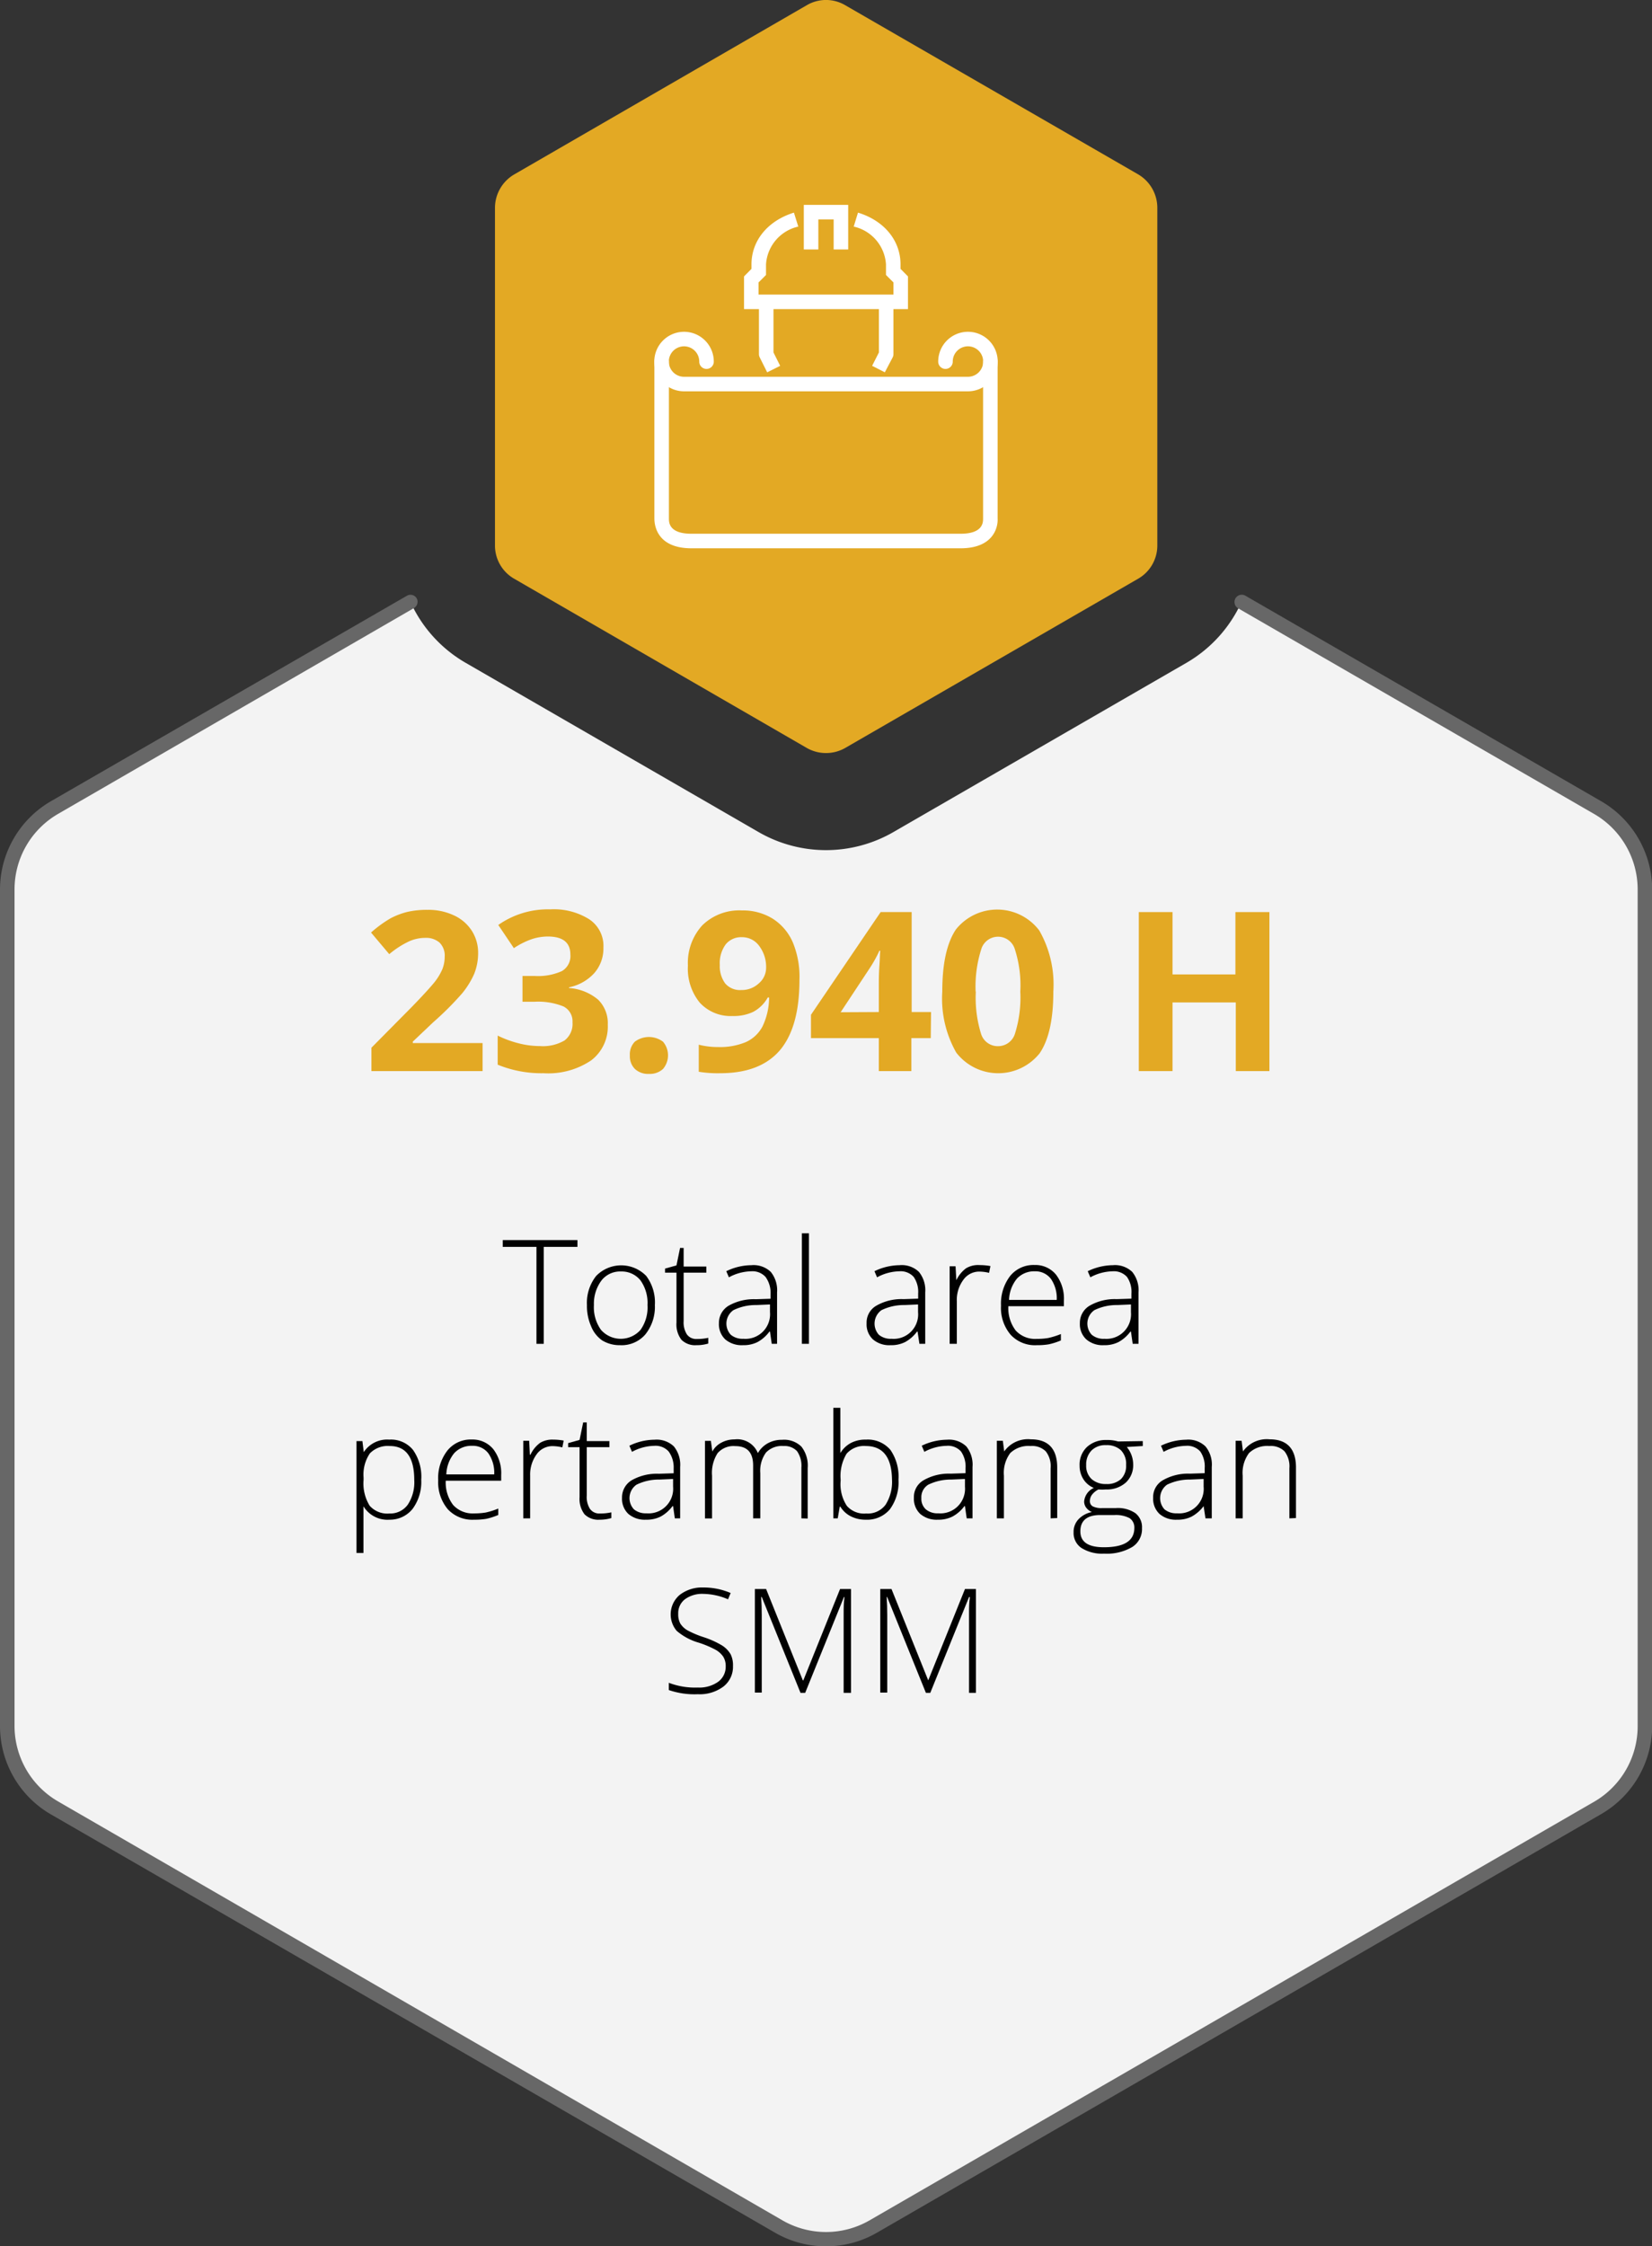
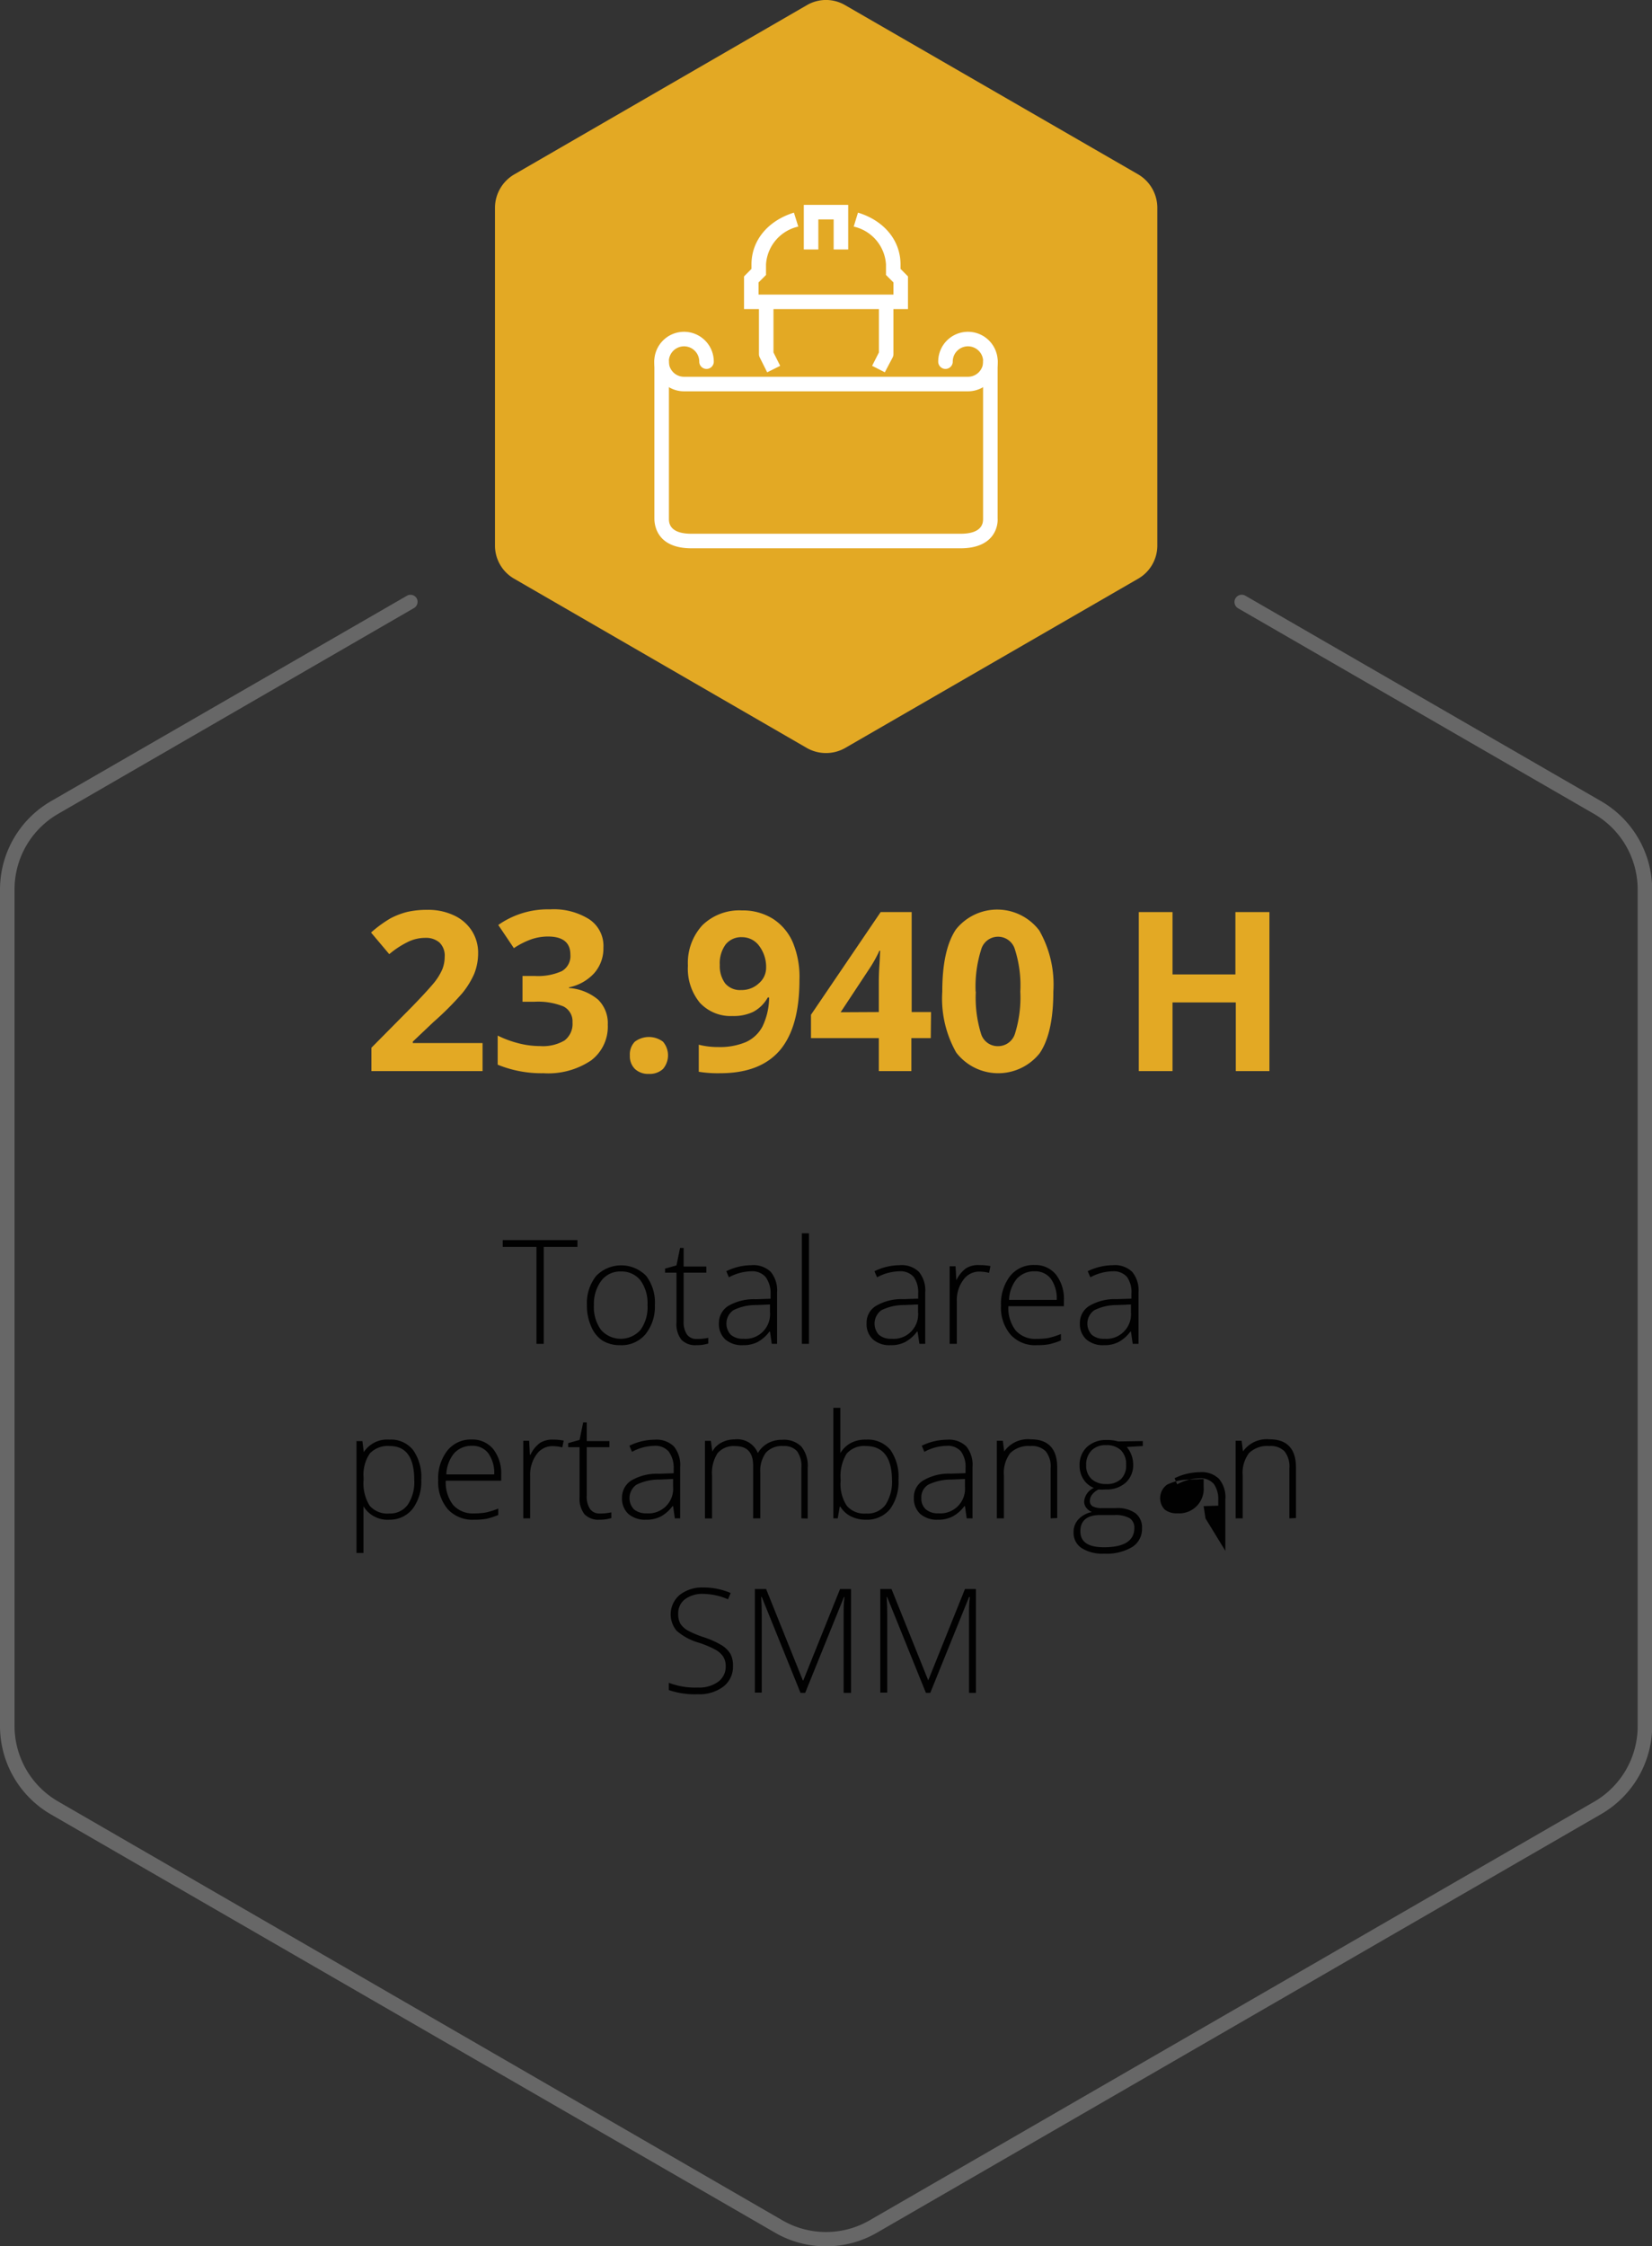
<svg xmlns="http://www.w3.org/2000/svg" viewBox="0 0 170.48 231.68">
  <rect x="0" y="0" width="170.48" height="231.68" fill="#333333" stroke="none" />
  <defs>
    <style>.cls-1{fill:#f3f3f3;}.cls-2{fill:#676767;}.cls-3{fill:#e3a924;}.cls-4{fill:#fff;}.cls-5{fill:#010101;}</style>
  </defs>
  <title>SMM_Infographic_2</title>
  <g id="Layer_2" data-name="Layer 2">
    <g id="Layer_1-2" data-name="Layer 1">
-       <path class="cls-1" d="M169.73,91.74V178a9.74,9.74,0,0,1-4.88,8.44L90.12,229.63a9.78,9.78,0,0,1-9.76,0L5.63,186.48A9.74,9.74,0,0,1,.75,178V91.74a9.77,9.77,0,0,1,4.88-8.45l36.73-21.2a13.86,13.86,0,0,0,5.69,6.27L78.27,85.81a13.92,13.92,0,0,0,13.94,0l30.23-17.45a13.89,13.89,0,0,0,5.68-6.27l36.73,21.2A9.77,9.77,0,0,1,169.73,91.74Z" />
      <path class="cls-2" d="M85.24,231.68a10.43,10.43,0,0,1-5.25-1.4L5.25,187.13A10.52,10.52,0,0,1,0,178V91.74a10.54,10.54,0,0,1,5.25-9.1L42,61.44a.74.74,0,0,1,1,.27.75.75,0,0,1-.27,1L6,83.94a9,9,0,0,0-4.5,7.8V178a9,9,0,0,0,4.5,7.8L80.74,229a9,9,0,0,0,9,0l74.73-43.15A9,9,0,0,0,169,178V91.74a9,9,0,0,0-4.51-7.8l-36.72-21.2a.75.75,0,0,1,.75-1.3l36.72,21.2a10.55,10.55,0,0,1,5.26,9.1V178a10.53,10.53,0,0,1-5.26,9.1L90.49,230.28A10.43,10.43,0,0,1,85.24,231.68Z" />
      <path class="cls-3" d="M51.08,21.39V56.28a3.94,3.94,0,0,0,2,3.42L83.27,77.15a4,4,0,0,0,3.94,0L117.43,59.7a3.94,3.94,0,0,0,2-3.42V21.39a4,4,0,0,0-2-3.42L87.21.53a3.91,3.91,0,0,0-3.94,0L53.05,18A4,4,0,0,0,51.08,21.39Z" />
      <path class="cls-4" d="M91.31,38.4,90,37.73l.7-1.38V31.13h1.5v5.39a.77.77,0,0,1-.08.34Z" />
      <path class="cls-4" d="M79.17,38.4l-.77-1.54a.77.77,0,0,1-.08-.34V31.13h1.5v5.22l.69,1.38Z" />
      <polygon class="cls-4" points="87.53 25.73 86.03 25.73 86.03 22.63 84.45 22.63 84.45 25.73 82.95 25.73 82.95 21.13 87.53 21.13 87.53 25.73" />
      <path class="cls-4" d="M93.7,31.88H76.78V28.51l.77-.78v-.46c0-2.46,1.68-4.5,4.38-5.34l.45,1.44a4.27,4.27,0,0,0-3.33,3.9v1.09l-.77.77v1.25H92.2V29.13l-.77-.77V27.27a4.27,4.27,0,0,0-3.33-3.9l.44-1.44c2.71.83,4.39,2.88,4.39,5.34v.46l.77.78Z" />
      <path class="cls-4" d="M99.12,56.55H71.36c-3.55,0-3.83-2.35-3.83-3.07V37.3a.75.75,0,0,1,1.5,0V53.48c0,.39,0,1.57,2.33,1.57H99.12c2.33,0,2.33-1.18,2.33-1.57V37.3a.75.75,0,0,1,1.5,0V53.48C103,54.2,102.67,56.55,99.12,56.55Z" />
      <path class="cls-4" d="M99.89,40.36H70.59a3.07,3.07,0,1,1,3.07-3.06.75.75,0,0,1-1.5,0,1.57,1.57,0,1,0-1.57,1.56h29.3a1.57,1.57,0,1,0-1.57-1.56.75.75,0,1,1-1.5,0,3.07,3.07,0,1,1,3.07,3.06Z" />
      <path class="cls-5" d="M56.11,138.6h-.75v-10H51.88v-.7h7.71v.7H56.11Z" />
      <path class="cls-5" d="M67.58,134.6a4.53,4.53,0,0,1-1,3.05,3.24,3.24,0,0,1-2.6,1.09,3.44,3.44,0,0,1-1.85-.5A3.24,3.24,0,0,1,61,136.79a5.19,5.19,0,0,1-.43-2.19,4.47,4.47,0,0,1,.95-3,3.6,3.6,0,0,1,5.17,0A4.54,4.54,0,0,1,67.58,134.6Zm-6.29,0a4,4,0,0,0,.73,2.56,2.72,2.72,0,0,0,4.08,0,4,4,0,0,0,.72-2.56,4,4,0,0,0-.73-2.55,2.47,2.47,0,0,0-2-.91,2.44,2.44,0,0,0-2,.9A4,4,0,0,0,61.29,134.6Z" />
      <path class="cls-5" d="M71.89,138.1a5.35,5.35,0,0,0,1.2-.12v.59a4.08,4.08,0,0,1-1.22.17,2,2,0,0,1-1.55-.56,2.6,2.6,0,0,1-.51-1.77v-5.15H68.63v-.42l1.18-.33.37-1.8h.37v1.92h2.34v.63H70.55v5a2.29,2.29,0,0,0,.33,1.36A1.17,1.17,0,0,0,71.89,138.1Z" />
      <path class="cls-5" d="M79.64,138.6l-.18-1.26H79.4a3.76,3.76,0,0,1-1.23,1.08,3.22,3.22,0,0,1-1.5.32,2.62,2.62,0,0,1-1.83-.6,2.15,2.15,0,0,1-.65-1.66,2.06,2.06,0,0,1,1-1.81A5.26,5.26,0,0,1,78,134l1.52-.05v-.52A2.78,2.78,0,0,0,79,131.7a1.82,1.82,0,0,0-1.49-.58,5,5,0,0,0-2.29.62l-.27-.63a6,6,0,0,1,2.59-.62,2.57,2.57,0,0,1,2,.69,3,3,0,0,1,.65,2.12v5.3Zm-2.93-.52a2.54,2.54,0,0,0,2.75-2.75v-.79l-1.39.06a5.23,5.23,0,0,0-2.39.53,1.69,1.69,0,0,0-.26,2.54A1.9,1.9,0,0,0,76.71,138.08Z" />
      <path class="cls-5" d="M83.48,138.6h-.73V127.2h.73Z" />
      <path class="cls-5" d="M94.88,138.6l-.19-1.26h-.06a3.76,3.76,0,0,1-1.23,1.08,3.19,3.19,0,0,1-1.5.32,2.58,2.58,0,0,1-1.82-.6,2.12,2.12,0,0,1-.65-1.66,2,2,0,0,1,1-1.81,5.21,5.21,0,0,1,2.81-.68l1.51-.05v-.52a2.71,2.71,0,0,0-.46-1.72,1.81,1.81,0,0,0-1.49-.58,5,5,0,0,0-2.29.62l-.27-.63a6.07,6.07,0,0,1,2.59-.62,2.55,2.55,0,0,1,2,.69,3,3,0,0,1,.65,2.12v5.3ZM92,138.08a2.53,2.53,0,0,0,2.74-2.75v-.79l-1.39.06a5.27,5.27,0,0,0-2.39.53,1.71,1.71,0,0,0-.26,2.54A1.91,1.91,0,0,0,92,138.08Z" />
      <path class="cls-5" d="M101.12,130.48a6.13,6.13,0,0,1,1.09.1l-.14.7a4.4,4.4,0,0,0-1-.13,2,2,0,0,0-1.67.87,3.47,3.47,0,0,0-.66,2.18v4.4H98v-8h.61l.08,1.44h0a3.31,3.31,0,0,1,1-1.23A2.42,2.42,0,0,1,101.12,130.48Z" />
      <path class="cls-5" d="M107,138.74a3.42,3.42,0,0,1-2.7-1.07,4.27,4.27,0,0,1-1-3,4.69,4.69,0,0,1,.93-3.05,3.09,3.09,0,0,1,2.53-1.15,2.74,2.74,0,0,1,2.22,1,4.07,4.07,0,0,1,.81,2.67v.58h-5.73a3.78,3.78,0,0,0,.76,2.51,2.71,2.71,0,0,0,2.15.86,7,7,0,0,0,1.2-.09,8.07,8.07,0,0,0,1.31-.41v.66a6.88,6.88,0,0,1-1.25.4A7,7,0,0,1,107,138.74Zm-.21-7.62a2.42,2.42,0,0,0-1.85.76,3.64,3.64,0,0,0-.81,2.19h4.92a3.5,3.5,0,0,0-.6-2.17A2,2,0,0,0,106.83,131.12Z" />
      <path class="cls-5" d="M116.89,138.6l-.18-1.26h-.06a3.76,3.76,0,0,1-1.23,1.08,3.19,3.19,0,0,1-1.5.32,2.58,2.58,0,0,1-1.82-.6,2.13,2.13,0,0,1-.66-1.66,2.05,2.05,0,0,1,1-1.81,5.2,5.2,0,0,1,2.8-.68l1.52-.05v-.52a2.71,2.71,0,0,0-.46-1.72,1.82,1.82,0,0,0-1.49-.58,5,5,0,0,0-2.29.62l-.27-.63a6.07,6.07,0,0,1,2.59-.62,2.57,2.57,0,0,1,2,.69,3,3,0,0,1,.65,2.12v5.3Zm-2.93-.52a2.54,2.54,0,0,0,2.75-2.75v-.79l-1.39.06a5.23,5.23,0,0,0-2.39.53,1.69,1.69,0,0,0-.26,2.54A1.9,1.9,0,0,0,114,138.08Z" />
      <path class="cls-5" d="M40.19,156.74a2.9,2.9,0,0,1-2.68-1.38h0l0,.62c0,.36,0,.76,0,1.19v3h-.72V148.63h.61l.14,1.14h0a2.88,2.88,0,0,1,2.63-1.29,2.93,2.93,0,0,1,2.45,1.06,4.79,4.79,0,0,1,.85,3.08,4.67,4.67,0,0,1-.89,3A3,3,0,0,1,40.19,156.74Zm0-.64a2.23,2.23,0,0,0,1.89-.91,4.19,4.19,0,0,0,.67-2.54c0-2.34-.85-3.51-2.53-3.51a2.56,2.56,0,0,0-2.05.76,3.88,3.88,0,0,0-.65,2.5v.23a4.36,4.36,0,0,0,.63,2.67A2.42,2.42,0,0,0,40.18,156.1Z" />
      <path class="cls-5" d="M48.93,156.74a3.45,3.45,0,0,1-2.71-1.07,4.32,4.32,0,0,1-1-3,4.63,4.63,0,0,1,.94-3.05,3.08,3.08,0,0,1,2.53-1.15,2.76,2.76,0,0,1,2.22,1,4.07,4.07,0,0,1,.81,2.67v.58H46a3.78,3.78,0,0,0,.77,2.51,2.71,2.71,0,0,0,2.15.86,7.16,7.16,0,0,0,1.2-.09,7.71,7.71,0,0,0,1.3-.41v.66a6.79,6.79,0,0,1-1.24.4A7,7,0,0,1,48.93,156.74Zm-.21-7.62a2.4,2.4,0,0,0-1.85.76,3.64,3.64,0,0,0-.81,2.19H51a3.5,3.5,0,0,0-.6-2.17A2,2,0,0,0,48.72,149.12Z" />
      <path class="cls-5" d="M57.08,148.48a6.13,6.13,0,0,1,1.09.1l-.14.7a4.49,4.49,0,0,0-1-.13,2,2,0,0,0-1.67.87,3.53,3.53,0,0,0-.65,2.18v4.4H54v-8h.61l.07,1.44h.06a3.21,3.21,0,0,1,1-1.23A2.43,2.43,0,0,1,57.08,148.48Z" />
      <path class="cls-5" d="M61.89,156.1a5.35,5.35,0,0,0,1.2-.12v.59a4.08,4.08,0,0,1-1.22.17,2,2,0,0,1-1.55-.56,2.6,2.6,0,0,1-.51-1.77v-5.15H58.63v-.42l1.18-.33.37-1.8h.37v1.92h2.34v.63H60.55v5a2.29,2.29,0,0,0,.33,1.36A1.17,1.17,0,0,0,61.89,156.1Z" />
      <path class="cls-5" d="M69.64,156.6l-.18-1.26H69.4a3.76,3.76,0,0,1-1.23,1.08,3.22,3.22,0,0,1-1.5.32,2.62,2.62,0,0,1-1.83-.6,2.15,2.15,0,0,1-.65-1.66,2.06,2.06,0,0,1,1-1.81A5.26,5.26,0,0,1,68,152l1.52-.05v-.52A2.78,2.78,0,0,0,69,149.7a1.82,1.82,0,0,0-1.49-.58,5,5,0,0,0-2.29.62l-.27-.63a6,6,0,0,1,2.59-.62,2.57,2.57,0,0,1,2,.69,3,3,0,0,1,.65,2.12v5.3Zm-2.93-.52a2.54,2.54,0,0,0,2.75-2.75v-.79l-1.39.06a5.23,5.23,0,0,0-2.39.53,1.69,1.69,0,0,0-.26,2.54A1.9,1.9,0,0,0,66.71,156.08Z" />
      <path class="cls-5" d="M82.7,156.6v-5.23a2.64,2.64,0,0,0-.45-1.7,1.76,1.76,0,0,0-1.39-.53,2.26,2.26,0,0,0-1.81.67,3.19,3.19,0,0,0-.59,2.12v4.67h-.74v-5.45c0-1.34-.61-2-1.84-2a2.17,2.17,0,0,0-1.83.73,3.78,3.78,0,0,0-.57,2.33v4.4h-.73v-8h.61l.15,1.1h0a2.2,2.2,0,0,1,.94-.92,2.77,2.77,0,0,1,1.34-.33,2.29,2.29,0,0,1,2.42,1.41h0a2.67,2.67,0,0,1,1-1,2.94,2.94,0,0,1,1.49-.37,2.55,2.55,0,0,1,2,.7,3.17,3.17,0,0,1,.65,2.21v5.21Z" />
      <path class="cls-5" d="M89.36,148.48a3.06,3.06,0,0,1,2.52,1.05,4.84,4.84,0,0,1,.84,3.07,4.72,4.72,0,0,1-.89,3.07,3.08,3.08,0,0,1-2.5,1.07,3.32,3.32,0,0,1-1.53-.35,2.67,2.67,0,0,1-1.08-1h-.06l-.21,1.21H86V145.2h.72v2.86c0,.43,0,.83,0,1.19l0,.62h0a2.82,2.82,0,0,1,1.1-1.05A3.19,3.19,0,0,1,89.36,148.48Zm0,.66a2.39,2.39,0,0,0-2,.8,4.48,4.48,0,0,0-.61,2.66v.13a4.07,4.07,0,0,0,.64,2.58,2.36,2.36,0,0,0,2,.79,2.28,2.28,0,0,0,2-.91,4.4,4.4,0,0,0,.66-2.6Q92,149.14,89.34,149.14Z" />
      <path class="cls-5" d="M99.76,156.6l-.18-1.26h-.06a3.69,3.69,0,0,1-1.24,1.08,3.18,3.18,0,0,1-1.49.32,2.6,2.6,0,0,1-1.83-.6,2.15,2.15,0,0,1-.65-1.66,2,2,0,0,1,1-1.81,5.24,5.24,0,0,1,2.81-.68l1.52-.05v-.52a2.71,2.71,0,0,0-.47-1.72,1.79,1.79,0,0,0-1.48-.58,5,5,0,0,0-2.3.62l-.27-.63a6.11,6.11,0,0,1,2.6-.62,2.58,2.58,0,0,1,2,.69,3,3,0,0,1,.64,2.12v5.3Zm-2.93-.52a2.54,2.54,0,0,0,2.75-2.75v-.79l-1.4.06a5.3,5.3,0,0,0-2.39.53,1.51,1.51,0,0,0-.71,1.38,1.47,1.47,0,0,0,.46,1.16A1.87,1.87,0,0,0,96.83,156.08Z" />
      <path class="cls-5" d="M108.42,156.6v-5.17a2.48,2.48,0,0,0-.5-1.74,2,2,0,0,0-1.57-.55,2.71,2.71,0,0,0-2.09.72,3.41,3.41,0,0,0-.66,2.34v4.4h-.73v-8h.62l.14,1.1h0a3,3,0,0,1,2.76-1.25c1.81,0,2.71,1,2.71,2.91v5.21Z" />
      <path class="cls-5" d="M117.93,148.63v.51l-1.65.1a2.82,2.82,0,0,1,.66,1.8,2.44,2.44,0,0,1-.76,1.87,2.93,2.93,0,0,1-2.06.71,4.52,4.52,0,0,1-.76,0,1.9,1.9,0,0,0-.66.53,1.1,1.1,0,0,0-.23.65.61.61,0,0,0,.29.56,2,2,0,0,0,1,.18h1.4a3.22,3.22,0,0,1,2,.52,1.83,1.83,0,0,1,.69,1.55,2.19,2.19,0,0,1-1,1.94,5.17,5.17,0,0,1-2.91.69,4,4,0,0,1-2.33-.58,1.85,1.85,0,0,1-.82-1.61,1.9,1.9,0,0,1,.51-1.36,2.56,2.56,0,0,1,1.38-.74,1.44,1.44,0,0,1-.58-.44,1.06,1.06,0,0,1-.22-.65,1.69,1.69,0,0,1,1-1.4,2.27,2.27,0,0,1-1.08-.9,2.57,2.57,0,0,1-.39-1.4,2.51,2.51,0,0,1,.76-1.92,2.85,2.85,0,0,1,2-.72,3.84,3.84,0,0,1,1.21.15Zm-6.44,9.31c0,1.1.81,1.64,2.43,1.64,2.09,0,3.14-.66,3.14-2a1.15,1.15,0,0,0-.49-1,3.05,3.05,0,0,0-1.59-.32h-1.3C112.21,156.22,111.49,156.8,111.49,157.94Zm.6-6.82a1.85,1.85,0,0,0,.56,1.43,2.16,2.16,0,0,0,1.5.51,2.13,2.13,0,0,0,1.53-.51,1.92,1.92,0,0,0,.53-1.46,2,2,0,0,0-.55-1.53,2.13,2.13,0,0,0-1.52-.51,2,2,0,0,0-1.5.55A2.07,2.07,0,0,0,112.09,151.12Z" />
-       <path class="cls-5" d="M124.4,156.6l-.19-1.26h0a3.89,3.89,0,0,1-1.24,1.08,3.19,3.19,0,0,1-1.5.32,2.58,2.58,0,0,1-1.82-.6,2.15,2.15,0,0,1-.65-1.66,2,2,0,0,1,1-1.81,5.24,5.24,0,0,1,2.81-.68l1.51-.05v-.52a2.71,2.71,0,0,0-.46-1.72,1.81,1.81,0,0,0-1.49-.58,5,5,0,0,0-2.29.62l-.27-.63a6.1,6.1,0,0,1,2.59-.62,2.55,2.55,0,0,1,2,.69,2.94,2.94,0,0,1,.65,2.12v5.3Zm-2.93-.52a2.53,2.53,0,0,0,2.74-2.75v-.79l-1.39.06a5.27,5.27,0,0,0-2.39.53,1.71,1.71,0,0,0-.26,2.54A1.91,1.91,0,0,0,121.47,156.08Z" />
+       <path class="cls-5" d="M124.4,156.6l-.19-1.26h0l1.51-.05v-.52a2.71,2.71,0,0,0-.46-1.72,1.81,1.81,0,0,0-1.49-.58,5,5,0,0,0-2.29.62l-.27-.63a6.1,6.1,0,0,1,2.59-.62,2.55,2.55,0,0,1,2,.69,2.94,2.94,0,0,1,.65,2.12v5.3Zm-2.93-.52a2.53,2.53,0,0,0,2.74-2.75v-.79l-1.39.06a5.27,5.27,0,0,0-2.39.53,1.71,1.71,0,0,0-.26,2.54A1.91,1.91,0,0,0,121.47,156.08Z" />
      <path class="cls-5" d="M133.06,156.6v-5.17a2.53,2.53,0,0,0-.5-1.74,2,2,0,0,0-1.57-.55,2.71,2.71,0,0,0-2.09.72,3.41,3.41,0,0,0-.66,2.34v4.4h-.73v-8h.62l.14,1.1h0a3,3,0,0,1,2.76-1.25c1.81,0,2.71,1,2.71,2.91v5.21Z" />
      <path class="cls-5" d="M75.64,171.83a2.57,2.57,0,0,1-1,2.13,4.09,4.09,0,0,1-2.62.78,8.17,8.17,0,0,1-3-.43v-.75a7.57,7.57,0,0,0,3,.49,3.36,3.36,0,0,0,2.1-.6,1.92,1.92,0,0,0,.77-1.59,1.81,1.81,0,0,0-.26-1,2.33,2.33,0,0,0-.83-.73,10.38,10.38,0,0,0-1.7-.71,6,6,0,0,1-2.27-1.22,2.63,2.63,0,0,1,.32-3.71,3.75,3.75,0,0,1,2.42-.76,7.08,7.08,0,0,1,2.83.57l-.27.65a6.65,6.65,0,0,0-2.55-.56,3,3,0,0,0-1.89.55,1.8,1.8,0,0,0-.7,1.5,2,2,0,0,0,.21,1,2.14,2.14,0,0,0,.71.69,9.83,9.83,0,0,0,1.69.72,9.33,9.33,0,0,1,1.88.84,2.71,2.71,0,0,1,.92.93A2.53,2.53,0,0,1,75.64,171.83Z" />
      <path class="cls-5" d="M82.61,174.6l-4-9.89h-.06q.06.9.06,1.86v8H77.9V163.89h1.16l3.79,9.42h.05l3.79-9.42h1.13V174.6h-.76v-8.12c0-.57,0-1.15.09-1.76h-.06l-4,9.88Z" />
      <path class="cls-5" d="M95.55,174.6l-4-9.89H91.5q.06.9.06,1.86v8h-.72V163.89H92l3.79,9.42h0l3.79-9.42h1.13V174.6H100v-8.12c0-.57,0-1.15.09-1.76H100l-4,9.88Z" />
      <path class="cls-3" d="M49.8,110.47H38.33v-2.41l4.12-4.16c1.22-1.25,2-2.12,2.39-2.6a6,6,0,0,0,.81-1.34,3.5,3.5,0,0,0,.24-1.28,1.87,1.87,0,0,0-.54-1.47,2.11,2.11,0,0,0-1.45-.48,4.06,4.06,0,0,0-1.85.44,9.33,9.33,0,0,0-1.88,1.24l-1.88-2.23a12.71,12.71,0,0,1,2-1.46A7.84,7.84,0,0,1,42,94.06a9,9,0,0,1,2.1-.22,6.18,6.18,0,0,1,2.72.56A4.33,4.33,0,0,1,48.69,96a4.19,4.19,0,0,1,.65,2.31,5.75,5.75,0,0,1-.4,2.12,8.65,8.65,0,0,1-1.23,2,31.35,31.35,0,0,1-3,3l-2.11,2v.15H49.8Z" />
      <path class="cls-3" d="M62.27,97.74a3.86,3.86,0,0,1-.93,2.61,4.8,4.8,0,0,1-2.62,1.48v.07a5.25,5.25,0,0,1,3,1.2,3.4,3.4,0,0,1,1,2.59A4.36,4.36,0,0,1,61,109.37a7.93,7.93,0,0,1-4.91,1.32,11.91,11.91,0,0,1-4.73-.88v-3a10.87,10.87,0,0,0,2.1.78,8.89,8.89,0,0,0,2.26.3,4.41,4.41,0,0,0,2.54-.58,2.15,2.15,0,0,0,.82-1.87,1.71,1.71,0,0,0-.94-1.64,7,7,0,0,0-3-.48H53.92v-2.66h1.27a6,6,0,0,0,2.79-.5,1.79,1.79,0,0,0,.88-1.71c0-1.24-.78-1.86-2.33-1.86a5.37,5.37,0,0,0-1.65.27,8.19,8.19,0,0,0-1.85.93l-1.61-2.39a8.9,8.9,0,0,1,5.35-1.61,6.88,6.88,0,0,1,4,1A3.29,3.29,0,0,1,62.27,97.74Z" />
      <path class="cls-3" d="M65,108.86a1.87,1.87,0,0,1,.51-1.42,2.42,2.42,0,0,1,2.91,0,2.17,2.17,0,0,1,0,2.81,2,2,0,0,1-1.44.51,2,2,0,0,1-1.45-.5A1.84,1.84,0,0,1,65,108.86Z" />
      <path class="cls-3" d="M82.5,101.07q0,4.84-2,7.23c-1.36,1.6-3.42,2.39-6.18,2.39a12.15,12.15,0,0,1-2.21-.15v-2.79a8,8,0,0,0,2,.24,6.94,6.94,0,0,0,2.86-.51,3.64,3.64,0,0,0,1.71-1.6,7,7,0,0,0,.69-3h-.14a3.72,3.72,0,0,1-1.5,1.48,4.67,4.67,0,0,1-2.13.43,4.33,4.33,0,0,1-3.38-1.37,5.53,5.53,0,0,1-1.23-3.82,5.74,5.74,0,0,1,1.49-4.17,5.45,5.45,0,0,1,4.08-1.53,5.86,5.86,0,0,1,3.18.85,5.45,5.45,0,0,1,2.09,2.48A9.27,9.27,0,0,1,82.5,101.07Zm-5.93-4.41a2.05,2.05,0,0,0-1.68.74,3.28,3.28,0,0,0-.61,2.13,3,3,0,0,0,.55,1.89,2,2,0,0,0,1.67.69,2.57,2.57,0,0,0,1.81-.69,2.1,2.1,0,0,0,.75-1.58,3.6,3.6,0,0,0-.7-2.26A2.18,2.18,0,0,0,76.57,96.66Z" />
      <path class="cls-3" d="M96.05,107.07h-2v3.4H90.69v-3.4h-7v-2.41l7.19-10.59h3.2v10.31h2Zm-5.36-2.69V101.6c0-.47,0-1.14.06-2s.06-1.4.09-1.54h-.09a13.37,13.37,0,0,1-1,1.8l-3,4.54Z" />
      <path class="cls-3" d="M108.7,102.27q0,4.29-1.41,6.36a5.47,5.47,0,0,1-8.61-.07,11.28,11.28,0,0,1-1.44-6.29c0-2.89.47-5,1.4-6.4a5.45,5.45,0,0,1,8.61.1A11.24,11.24,0,0,1,108.7,102.27Zm-8,0a12.63,12.63,0,0,0,.53,4.32A1.8,1.8,0,0,0,103,107.9a1.82,1.82,0,0,0,1.75-1.32,12.42,12.42,0,0,0,.54-4.31,12.11,12.11,0,0,0-.55-4.33,1.81,1.81,0,0,0-3.49,0A12.69,12.69,0,0,0,100.68,102.27Z" />
      <path class="cls-3" d="M131,110.47h-3.47v-7.08H121v7.08h-3.48V94.07H121v6.43h6.49V94.07H131Z" />
    </g>
  </g>
</svg>